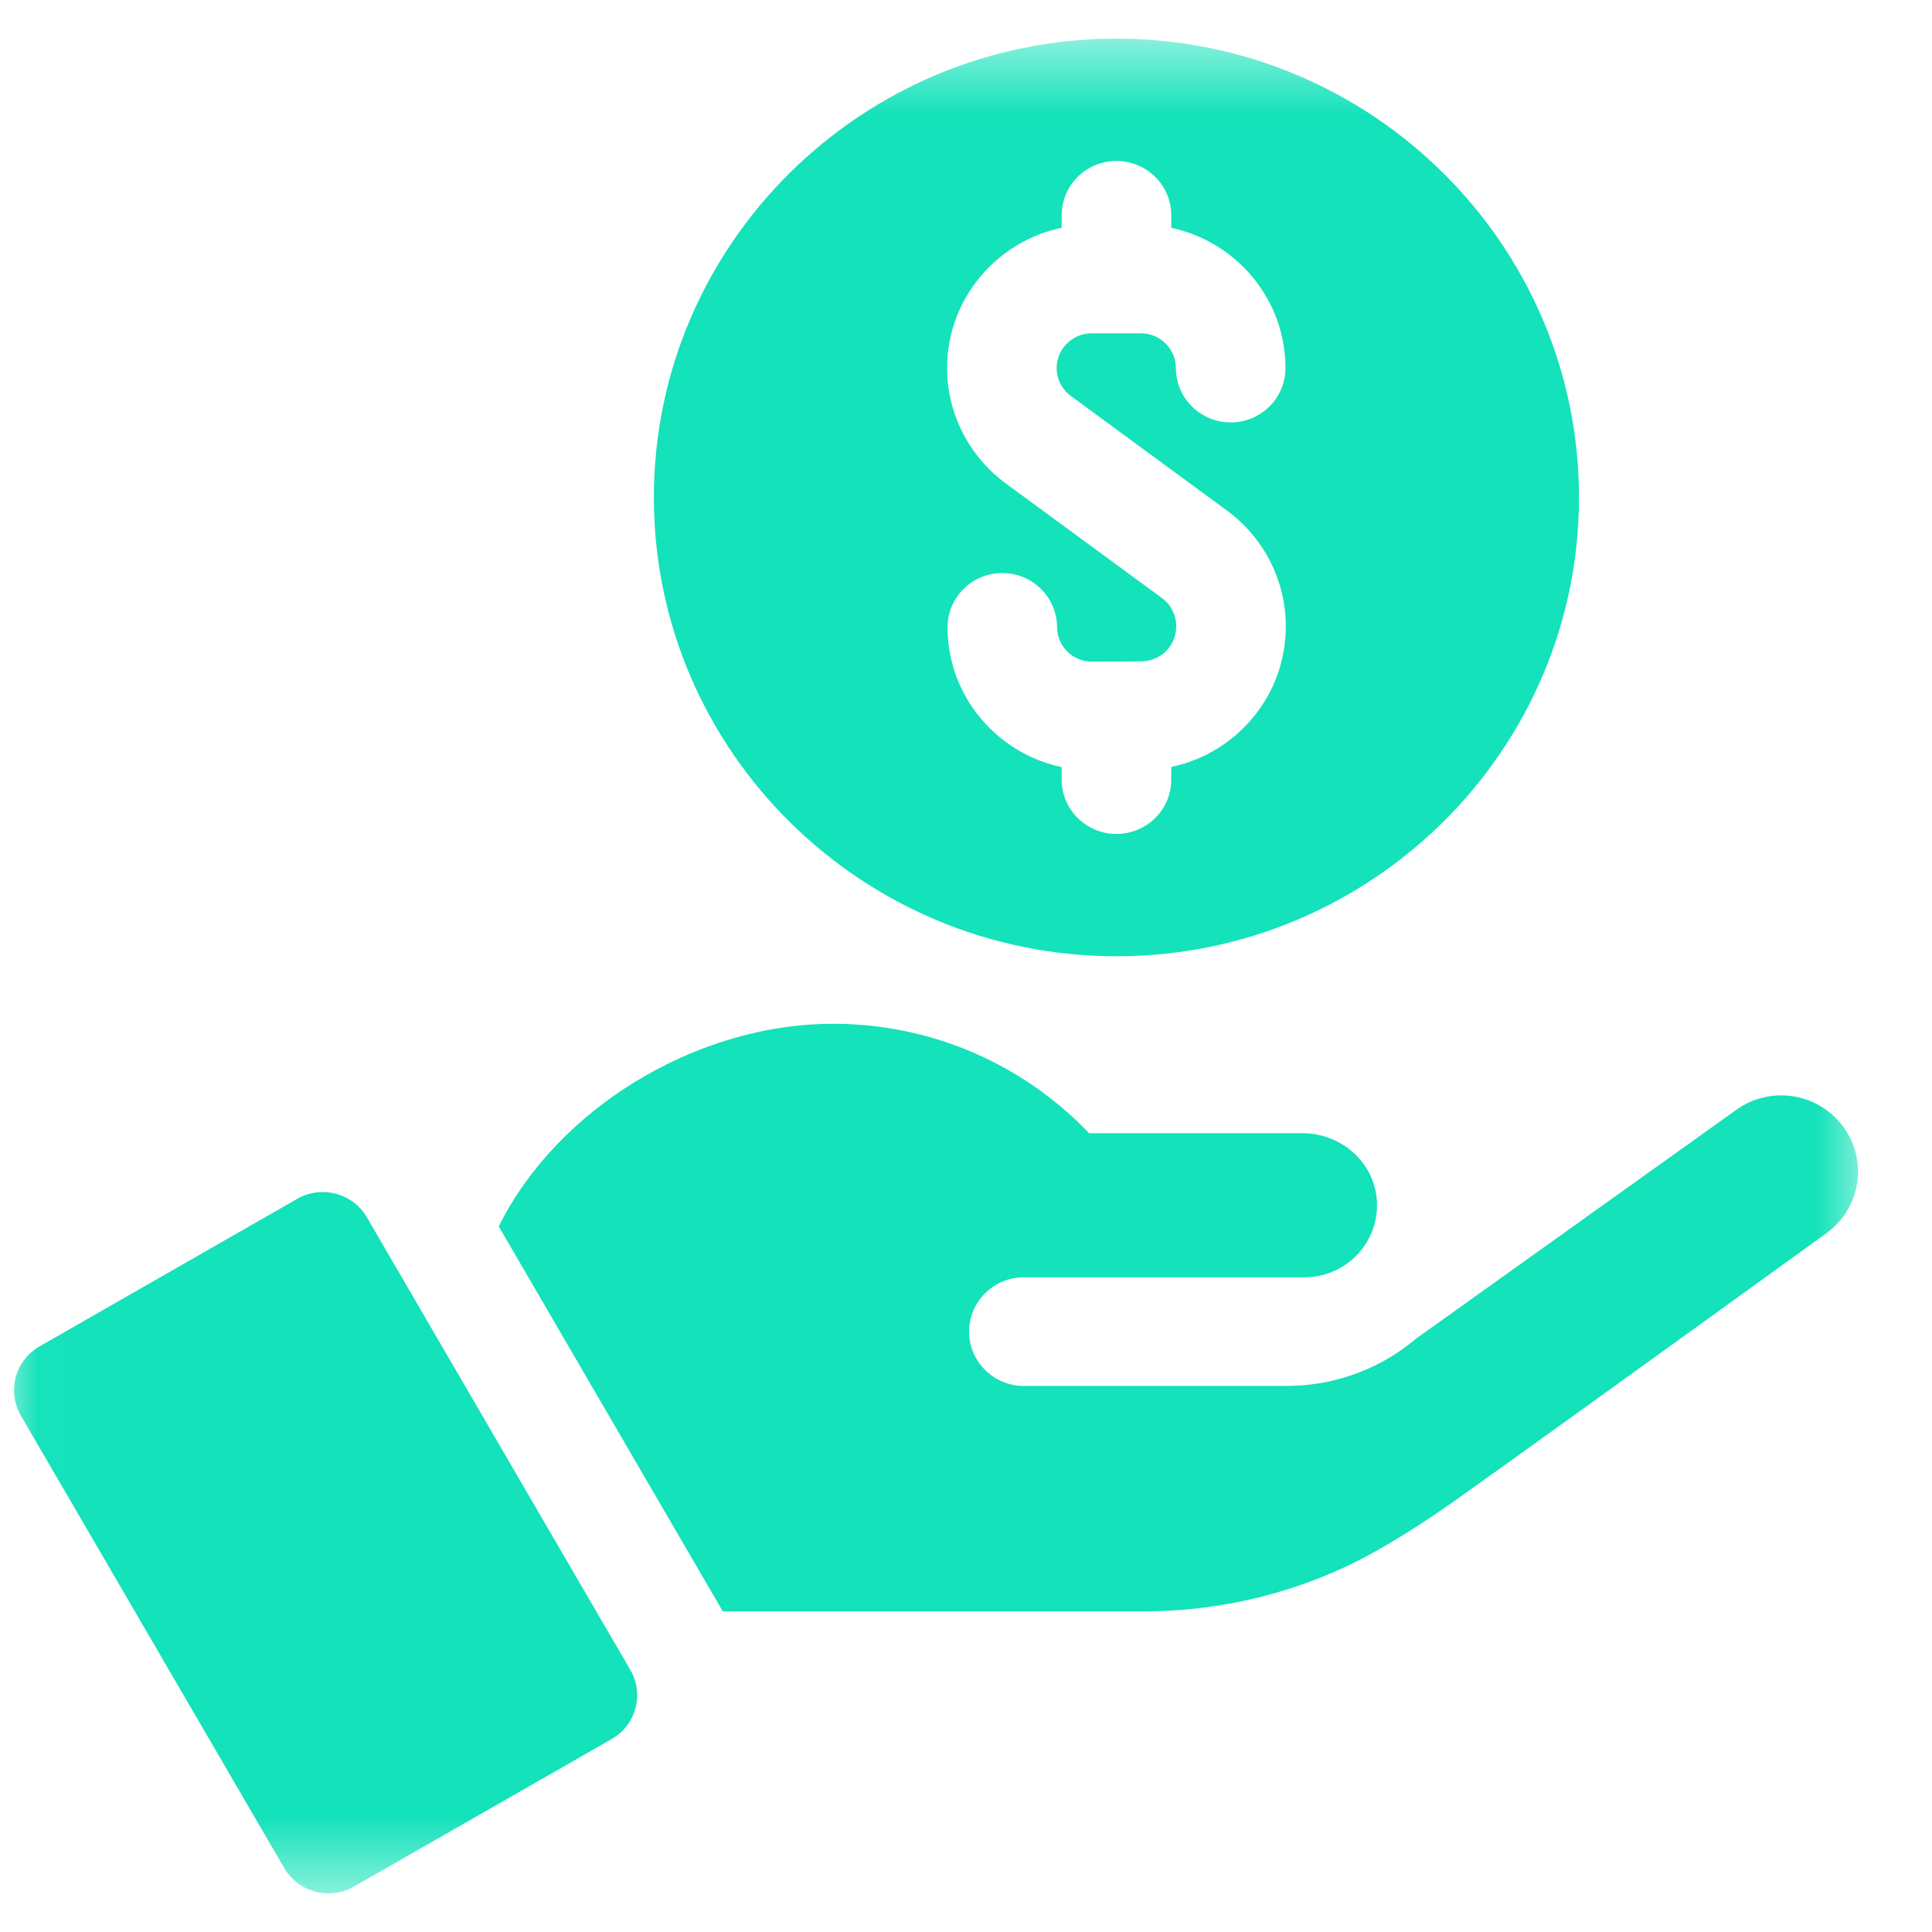
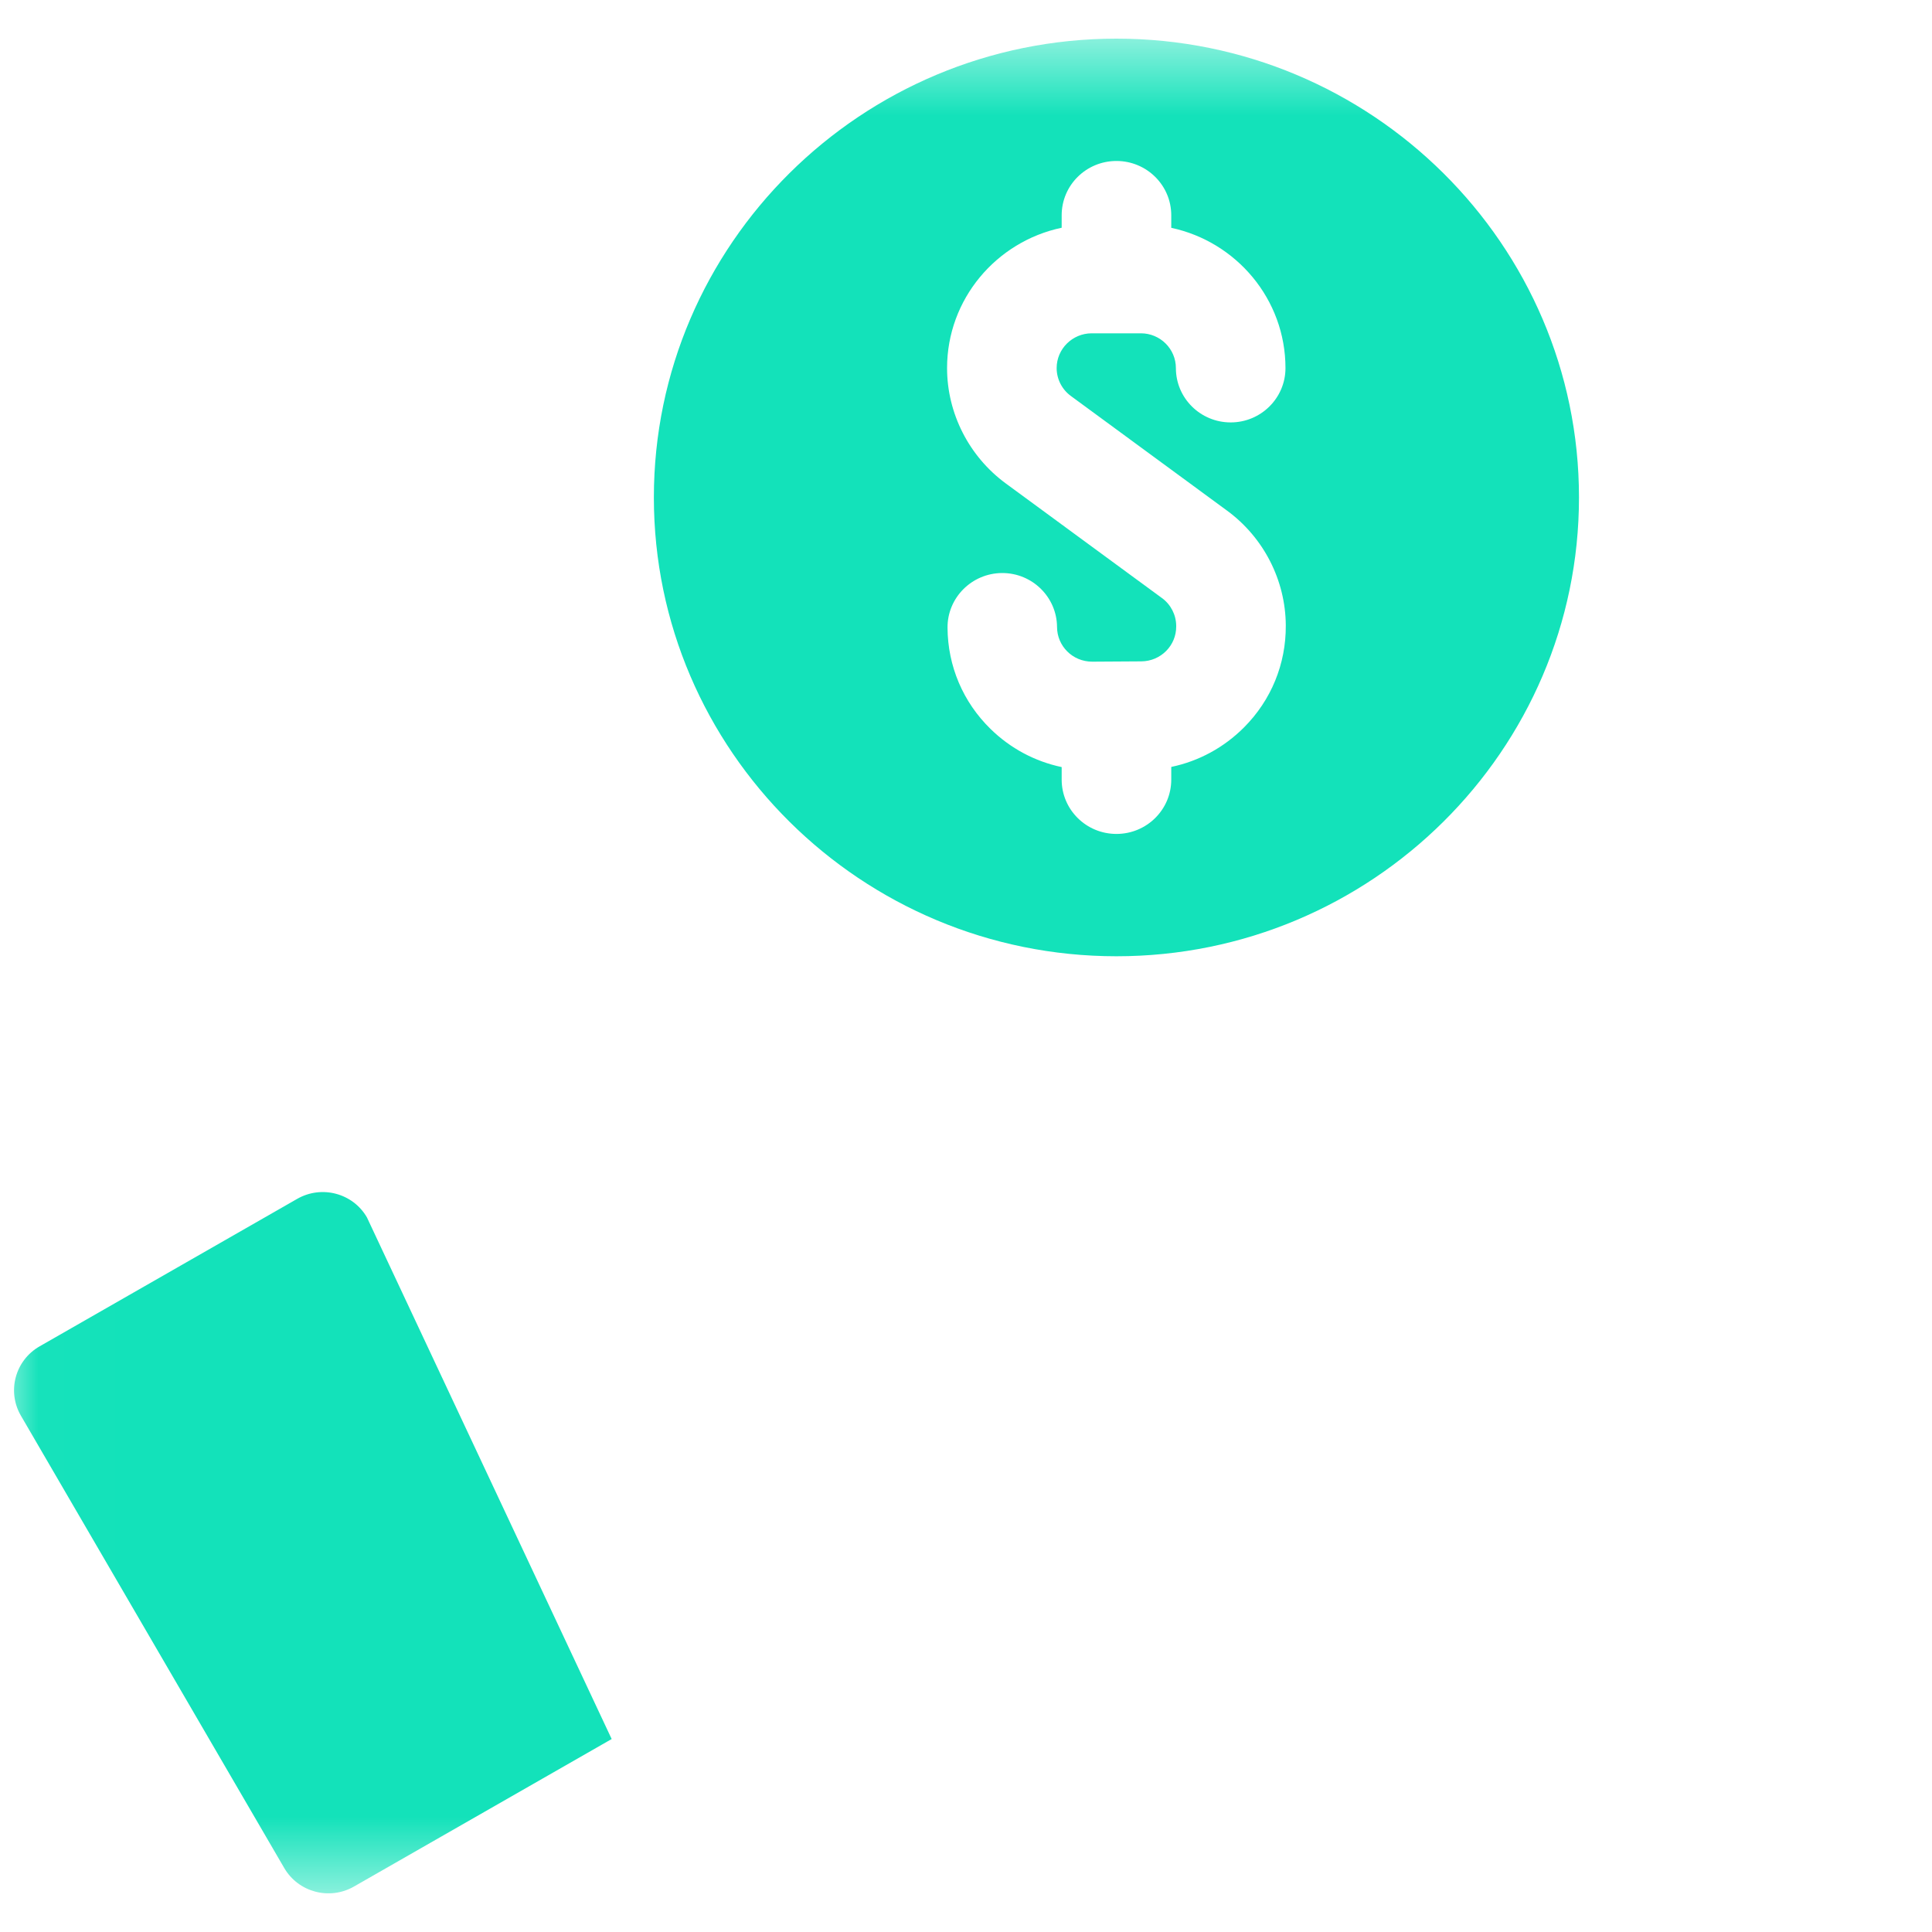
<svg xmlns="http://www.w3.org/2000/svg" width="25" height="25" viewBox="0 0 25 25" fill="none">
  <g clip-path="url(#clip0_708_614)">
    <mask id="mask0_708_614" style="mask-type:luminance" maskUnits="userSpaceOnUse" x="0" y="0" width="25" height="25">
      <path d="M24.21 0.5H0.014V24.5H24.21V0.5Z" fill="white" />
    </mask>
    <g mask="url(#mask0_708_614)">
      <path d="M14.447 12.374C17.747 12.374 20.432 9.711 20.432 6.437C20.432 3.163 17.747 0.5 14.447 0.5C11.146 0.5 8.461 3.163 8.461 6.437C8.461 9.711 11.146 12.374 14.447 12.374ZM13.738 2.947V2.786C13.738 2.397 14.055 2.083 14.447 2.083C14.838 2.083 15.156 2.397 15.156 2.786V2.948C15.999 3.128 16.634 3.873 16.634 4.763C16.634 5.151 16.316 5.466 15.925 5.466C15.533 5.466 15.216 5.151 15.216 4.763C15.216 4.515 15.013 4.313 14.763 4.313H14.127C13.877 4.313 13.673 4.515 13.673 4.763C13.673 4.905 13.742 5.04 13.857 5.124L14.447 5.557L15.88 6.609C16.351 6.955 16.634 7.507 16.638 8.089V8.095C16.641 8.591 16.45 9.059 16.098 9.412C15.837 9.674 15.511 9.85 15.156 9.924V10.088C15.156 10.477 14.838 10.791 14.447 10.791C14.055 10.791 13.738 10.477 13.738 10.088V9.926C13.392 9.853 13.074 9.684 12.817 9.432C12.461 9.084 12.264 8.619 12.261 8.123C12.258 7.735 12.574 7.418 12.965 7.415H12.97C13.359 7.415 13.676 7.728 13.678 8.114C13.679 8.357 13.876 8.562 14.134 8.562C14.526 8.559 14.38 8.56 14.769 8.558C15.021 8.556 15.222 8.353 15.22 8.105V8.098C15.219 7.957 15.151 7.823 15.036 7.739L14.447 7.307L13.014 6.255C12.539 5.906 12.255 5.348 12.255 4.763C12.255 3.871 12.892 3.125 13.738 2.947Z" fill="#13E2BA" />
-       <path d="M4.748 15.753C4.567 15.44 4.163 15.332 3.846 15.513L0.512 17.422C0.196 17.603 0.088 18.004 0.27 18.318L3.678 24.172C3.86 24.485 4.264 24.593 4.58 24.412L7.915 22.503C8.231 22.322 8.339 21.921 8.156 21.608L4.748 15.753Z" fill="#13E2BA" />
-       <path d="M23.855 14.584C23.534 14.142 22.913 14.042 22.468 14.361C21.117 15.326 18.523 17.179 18.317 17.327C18.222 17.407 18.123 17.48 18.019 17.544C17.611 17.798 17.138 17.934 16.644 17.934H13.248C12.857 17.934 12.54 17.62 12.54 17.231C12.54 16.842 12.858 16.528 13.248 16.528H16.88C17.413 16.528 17.84 16.087 17.818 15.557C17.797 15.054 17.365 14.664 16.857 14.664H14.093C13.906 14.468 13.701 14.288 13.481 14.127C12.725 13.575 11.791 13.248 10.781 13.248C8.983 13.248 7.195 14.371 6.454 15.87L9.353 20.851H14.793C15.861 20.851 16.913 20.58 17.839 20.052C18.16 19.869 18.503 19.649 18.875 19.384C20.436 18.272 23.626 15.962 23.629 15.961C24.075 15.643 24.176 15.026 23.855 14.584Z" fill="#13E2BA" />
+       <path d="M4.748 15.753C4.567 15.44 4.163 15.332 3.846 15.513L0.512 17.422C0.196 17.603 0.088 18.004 0.27 18.318L3.678 24.172C3.86 24.485 4.264 24.593 4.58 24.412L7.915 22.503L4.748 15.753Z" fill="#13E2BA" />
    </g>
  </g>
  <defs>
    <clipPath id="clip0_708_614">
      <rect width="25" height="25" fill="white" />
    </clipPath>
  </defs>
</svg>